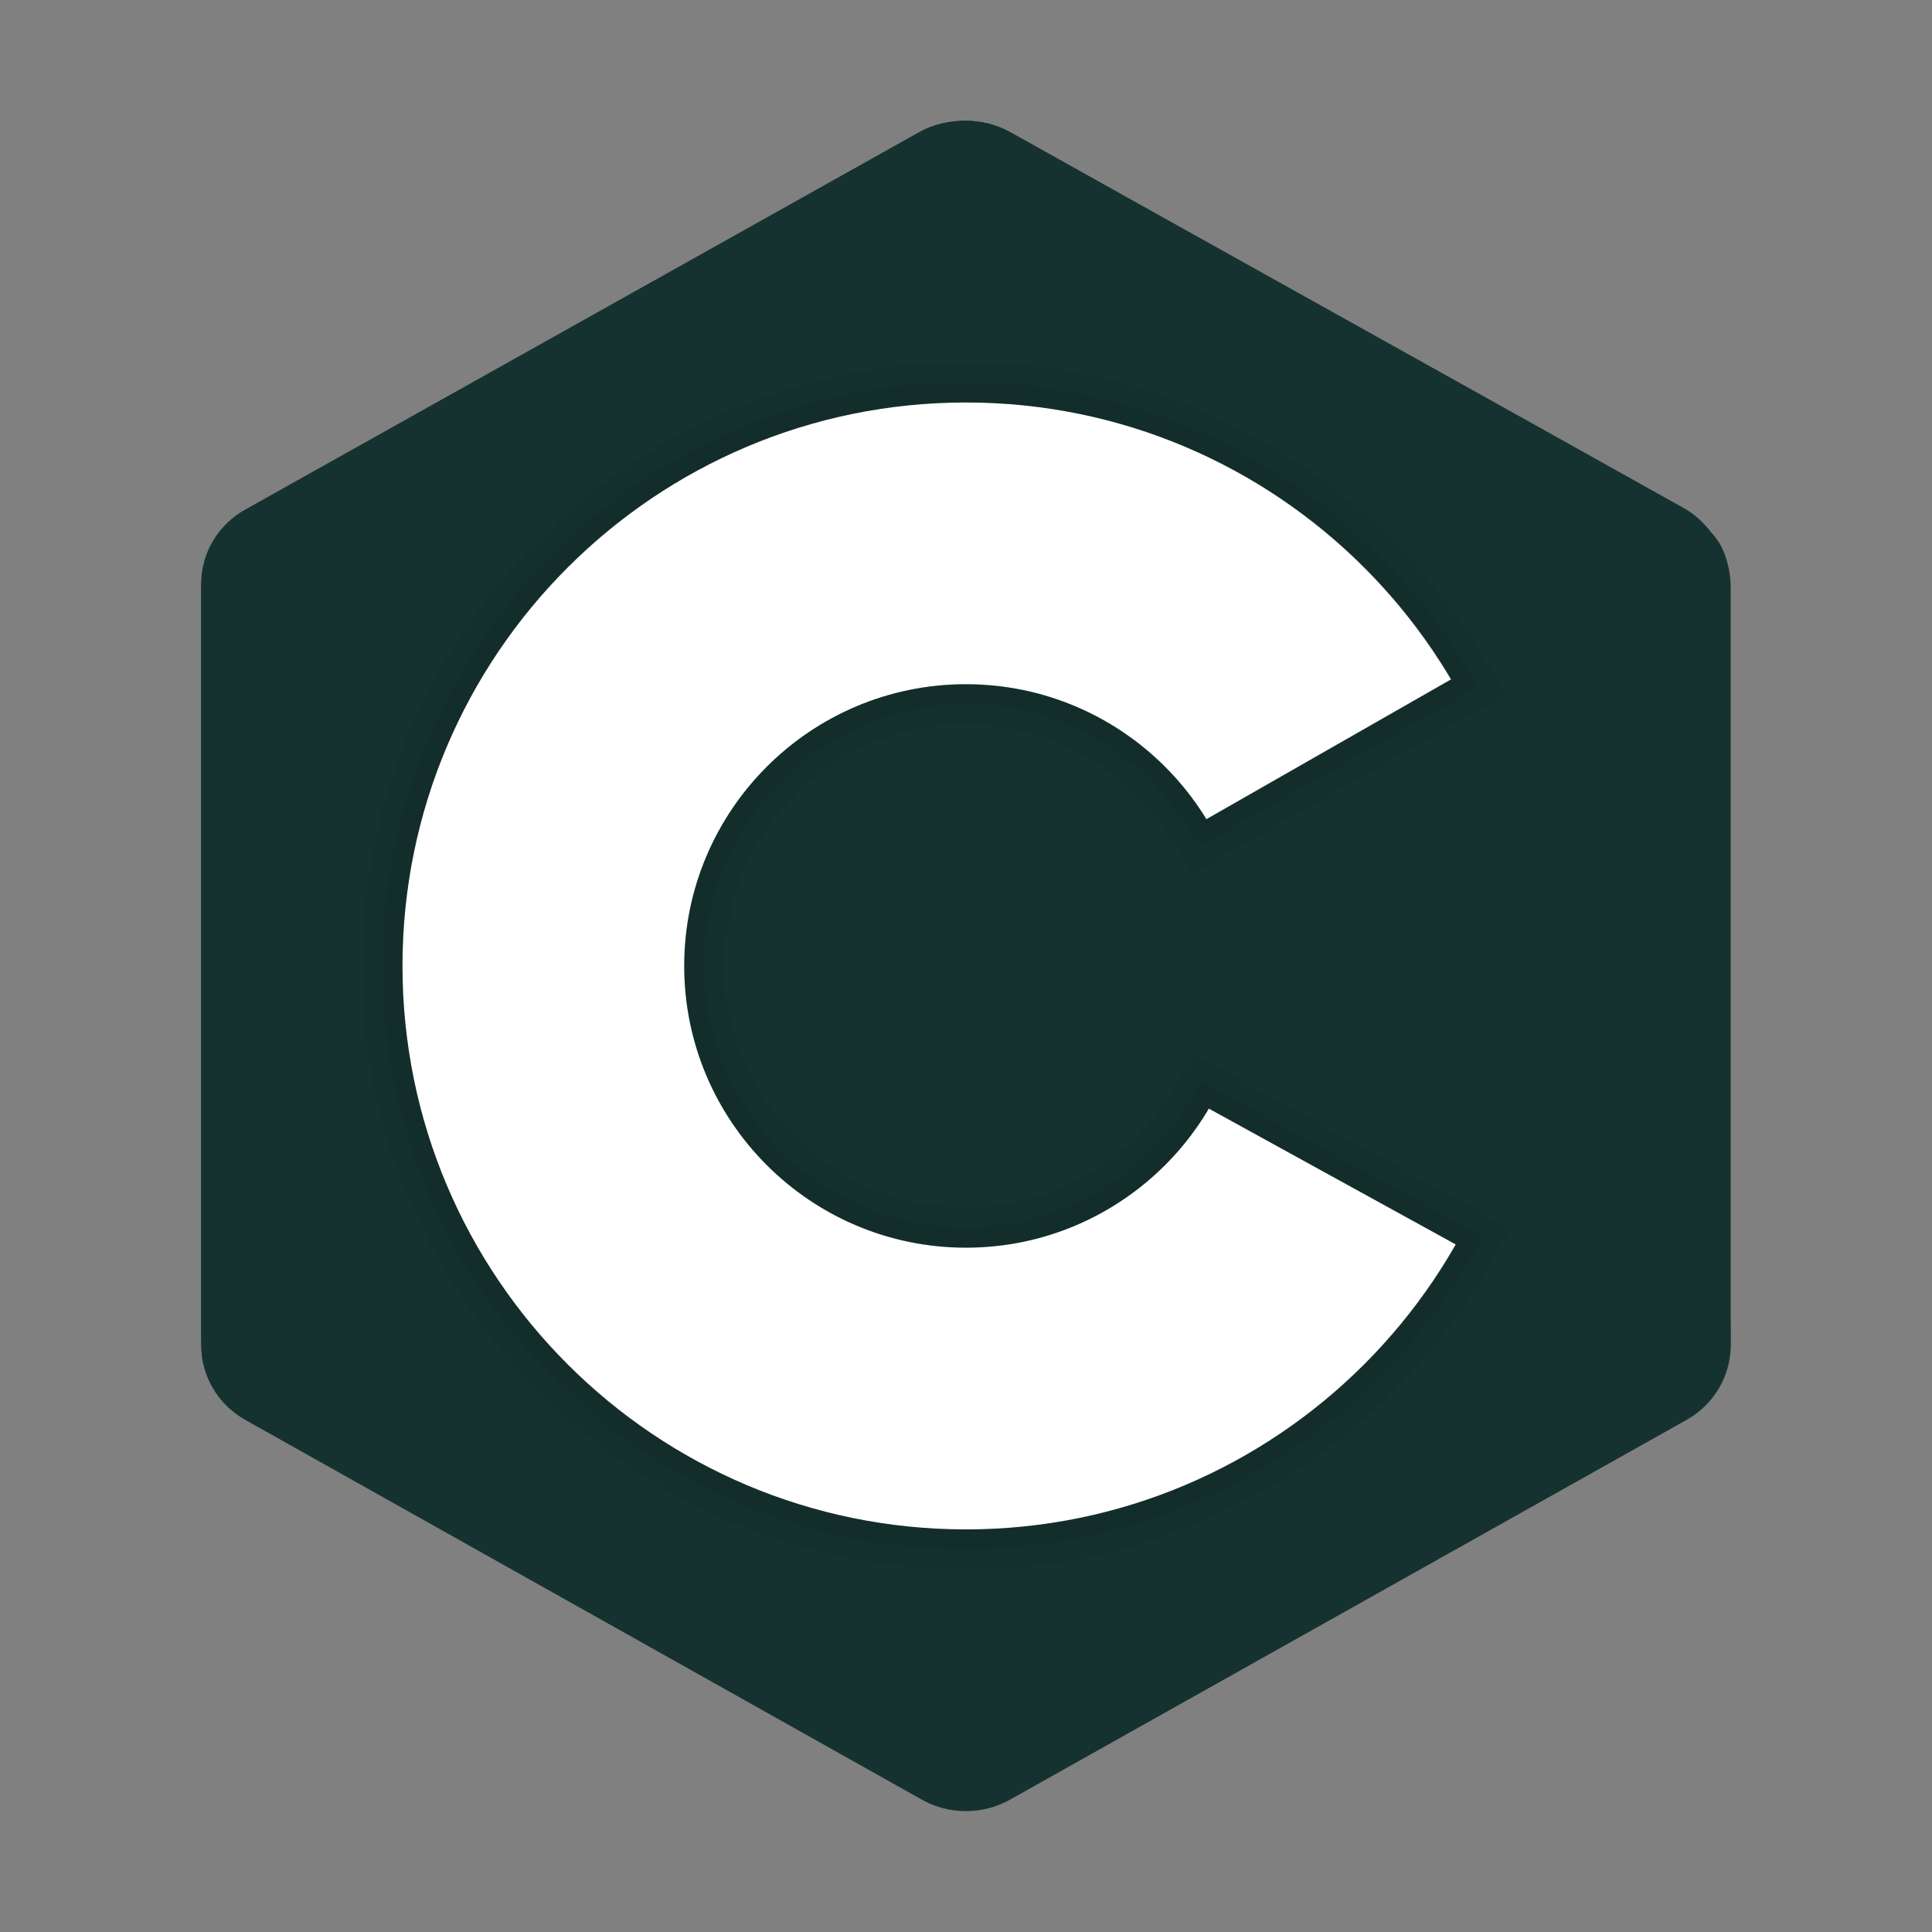
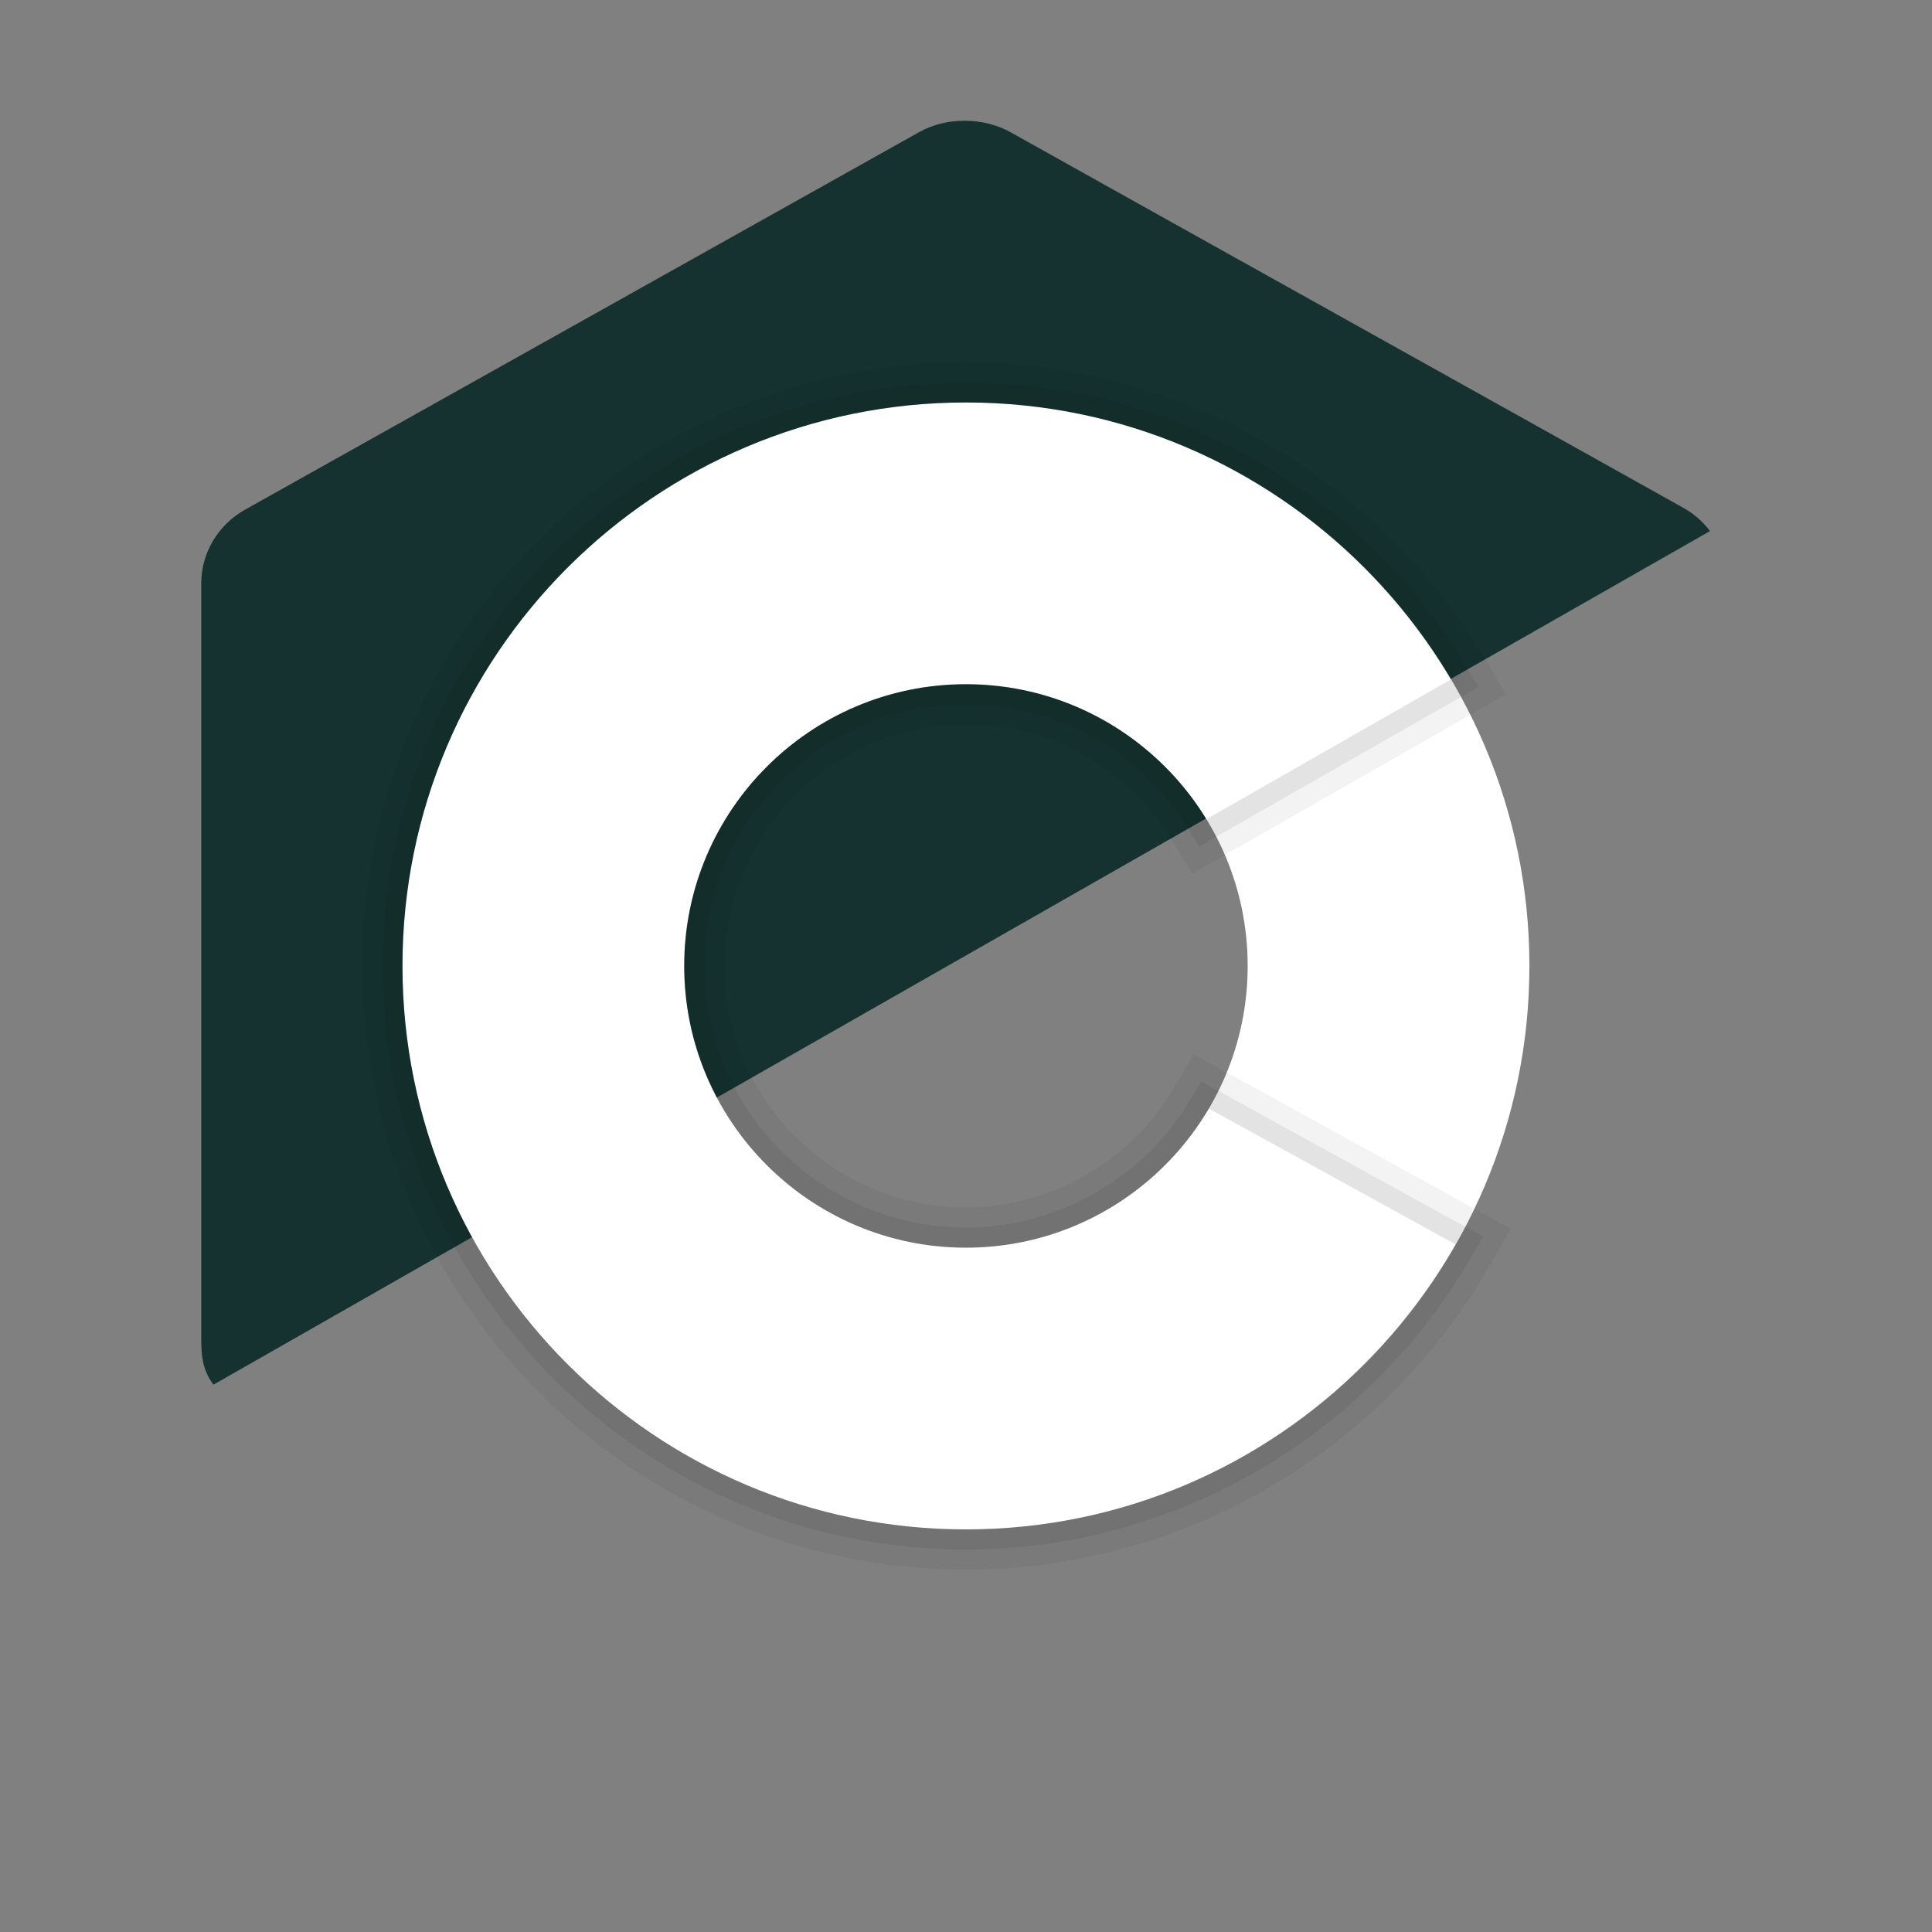
<svg xmlns="http://www.w3.org/2000/svg" viewBox="0,0,256,256" width="240px" height="240px" fill-rule="none">
  <rect x="0" y="0" width="256" height="256" fill="#808080" stroke="none" />
  <defs>
    <linearGradient x1="22.48" y1="19.823" x2="31.833" y2="45.52" gradientUnits="userSpaceOnUse" id="color-1">
      <stop offset="0" stop-color="#153230" />
      <stop offset="1" stop-color="#153230" />
    </linearGradient>
    <linearGradient x1="16.43" y1="3.382" x2="26.687" y2="31.562" gradientUnits="userSpaceOnUse" id="color-2">
      <stop offset="0" stop-color="#153230" />
      <stop offset="1" stop-color="#153230" />
    </linearGradient>
    <linearGradient x1="31.031" y1="12.865" x2="39.734" y2="36.777" gradientUnits="userSpaceOnUse" id="color-3">
      <stop offset="0" stop-color="#153230" />
      <stop offset="0.999" stop-color="#153230" />
    </linearGradient>
  </defs>
  <g fill="none" fill-rule="none" stroke="none" stroke-width="1" stroke-linecap="butt" stroke-linejoin="miter" stroke-miterlimit="10" stroke-dasharray="" stroke-dashoffset="0" font-family="none" font-weight="none" font-size="none" text-anchor="none" style="mix-blend-mode: normal">
    <g transform="scale(5.333,5.333)">
-       <path d="M22.903,3.286c0.679,-0.381 1.515,-0.381 2.193,0c3.355,1.883 13.451,7.551 16.807,9.434c0.679,0.38 1.097,1.084 1.097,1.846c0,3.766 0,15.101 0,18.867c0,0.762 -0.418,1.466 -1.097,1.847c-3.355,1.883 -13.451,7.551 -16.807,9.434c-0.679,0.381 -1.515,0.381 -2.193,0c-3.355,-1.883 -13.451,-7.551 -16.807,-9.434c-0.678,-0.381 -1.096,-1.084 -1.096,-1.846c0,-3.766 0,-15.101 0,-18.867c0,-0.762 0.418,-1.466 1.097,-1.847c3.354,-1.883 13.452,-7.551 16.806,-9.434z" fill="url(#color-1)" fill-rule="evenodd" />
      <path d="M5.304,34.404c-0.266,-0.356 -0.304,-0.694 -0.304,-1.149c0,-3.744 0,-15.014 0,-18.759c0,-0.758 0.417,-1.458 1.094,-1.836c3.343,-1.872 13.405,-7.507 16.748,-9.38c0.677,-0.379 1.594,-0.371 2.271,0.008c3.343,1.872 13.371,7.459 16.714,9.331c0.27,0.152 0.476,0.335 0.66,0.576z" fill="url(#color-2)" fill-rule="evenodd" />
      <path d="M24,10c7.727,0 14,6.273 14,14c0,7.727 -6.273,14 -14,14c-7.727,0 -14,-6.273 -14,-14c0,-7.727 6.273,-14 14,-14zM24,17c3.863,0 7,3.136 7,7c0,3.863 -3.137,7 -7,7c-3.863,0 -7,-3.137 -7,-7c0,-3.864 3.136,-7 7,-7z" fill="#ffffff" fill-rule="evenodd" />
-       <path d="M42.485,13.205c0.516,0.483 0.506,1.211 0.506,1.784c0,3.795 -0.032,14.589 0.009,18.384c0.004,0.396 -0.127,0.813 -0.323,1.127l-19.084,-10.5z" fill="url(#color-3)" fill-rule="evenodd" />
      <path d="M24,10c5.128,0 9.602,2.771 12.041,6.887l-6.073,3.47c-1.231,-2.01 -3.441,-3.357 -5.968,-3.357c-3.864,0 -7,3.136 -7,7c0,3.863 3.137,7 7,7c2.57,0 4.812,-1.392 6.029,-3.459l6.132,3.374c-2.411,4.227 -6.951,7.085 -12.161,7.085c-7.727,0 -14,-6.273 -14,-14c0,-7.727 6.273,-14 14,-14M24,9c-8.271,0 -15,6.729 -15,15c0,8.271 6.729,15 15,15c5.367,0 10.36,-2.908 13.03,-7.59l0.503,-0.882l-0.89,-0.49l-6.132,-3.374l-0.851,-0.468l-0.493,0.837c-1.077,1.83 -3.057,2.967 -5.167,2.967c-3.308,0 -6,-2.692 -6,-6c0,-3.308 2.692,-6 6,-6c2.099,0 4.011,1.076 5.115,2.879l0.507,0.828l0.842,-0.481l6.073,-3.47l0.882,-0.504l-0.518,-0.874c-2.696,-4.551 -7.639,-7.378 -12.901,-7.378z" fill="#000000" fill-rule="nonzero" opacity="0.05" />
      <path d="M24,10c5.128,0 9.602,2.771 12.041,6.887l-6.073,3.47c-1.231,-2.01 -3.441,-3.357 -5.968,-3.357c-3.864,0 -7,3.136 -7,7c0,3.863 3.137,7 7,7c2.57,0 4.812,-1.392 6.029,-3.459l6.132,3.374c-2.411,4.227 -6.951,7.085 -12.161,7.085c-7.727,0 -14,-6.273 -14,-14c0,-7.727 6.273,-14 14,-14M24,9.5c-7.995,0 -14.5,6.505 -14.5,14.5c0,7.995 6.505,14.5 14.5,14.5c5.188,0 10.014,-2.812 12.595,-7.337l0.252,-0.441l-0.445,-0.245l-6.132,-3.374l-0.425,-0.234l-0.246,0.418c-1.168,1.982 -3.313,3.213 -5.599,3.213c-3.584,0 -6.5,-2.916 -6.5,-6.5c0,-3.584 2.916,-6.5 6.5,-6.5c2.275,0 4.346,1.166 5.542,3.118l0.253,0.414l0.421,-0.241l6.073,-3.47l0.441,-0.252l-0.259,-0.437c-2.607,-4.399 -7.385,-7.132 -12.471,-7.132z" fill="#000000" fill-rule="nonzero" opacity="0.07" />
    </g>
  </g>
</svg>